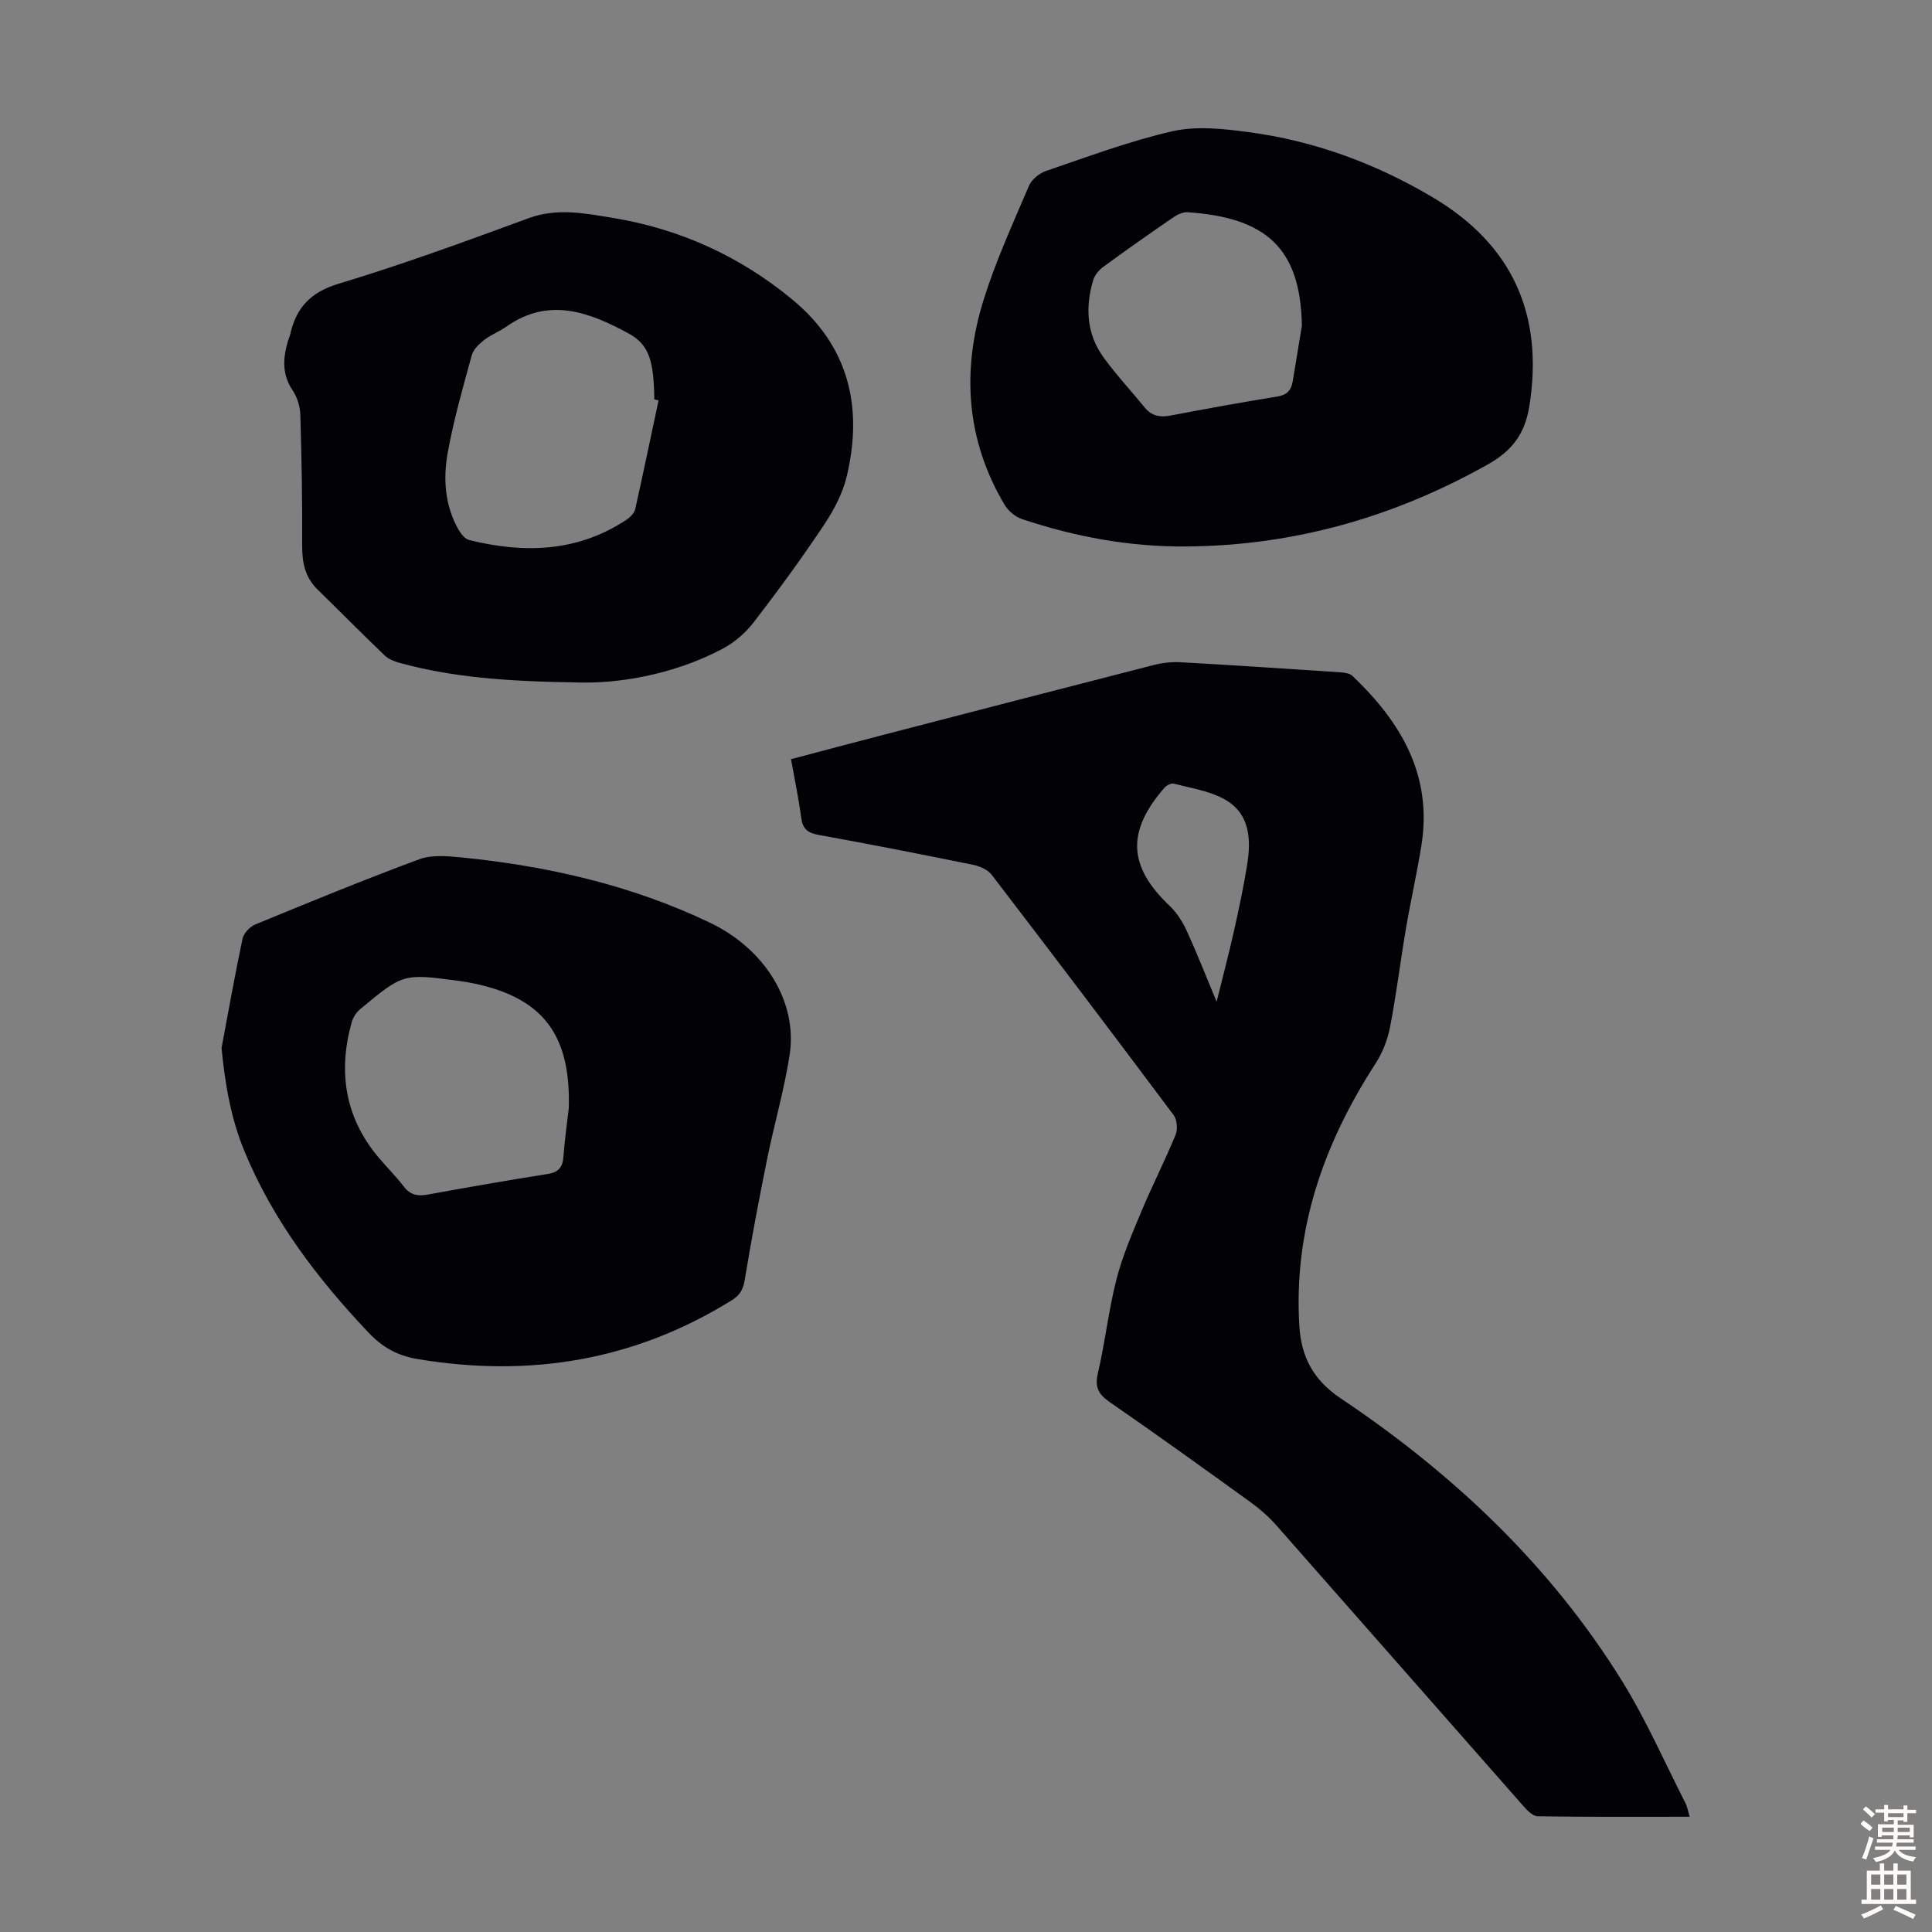
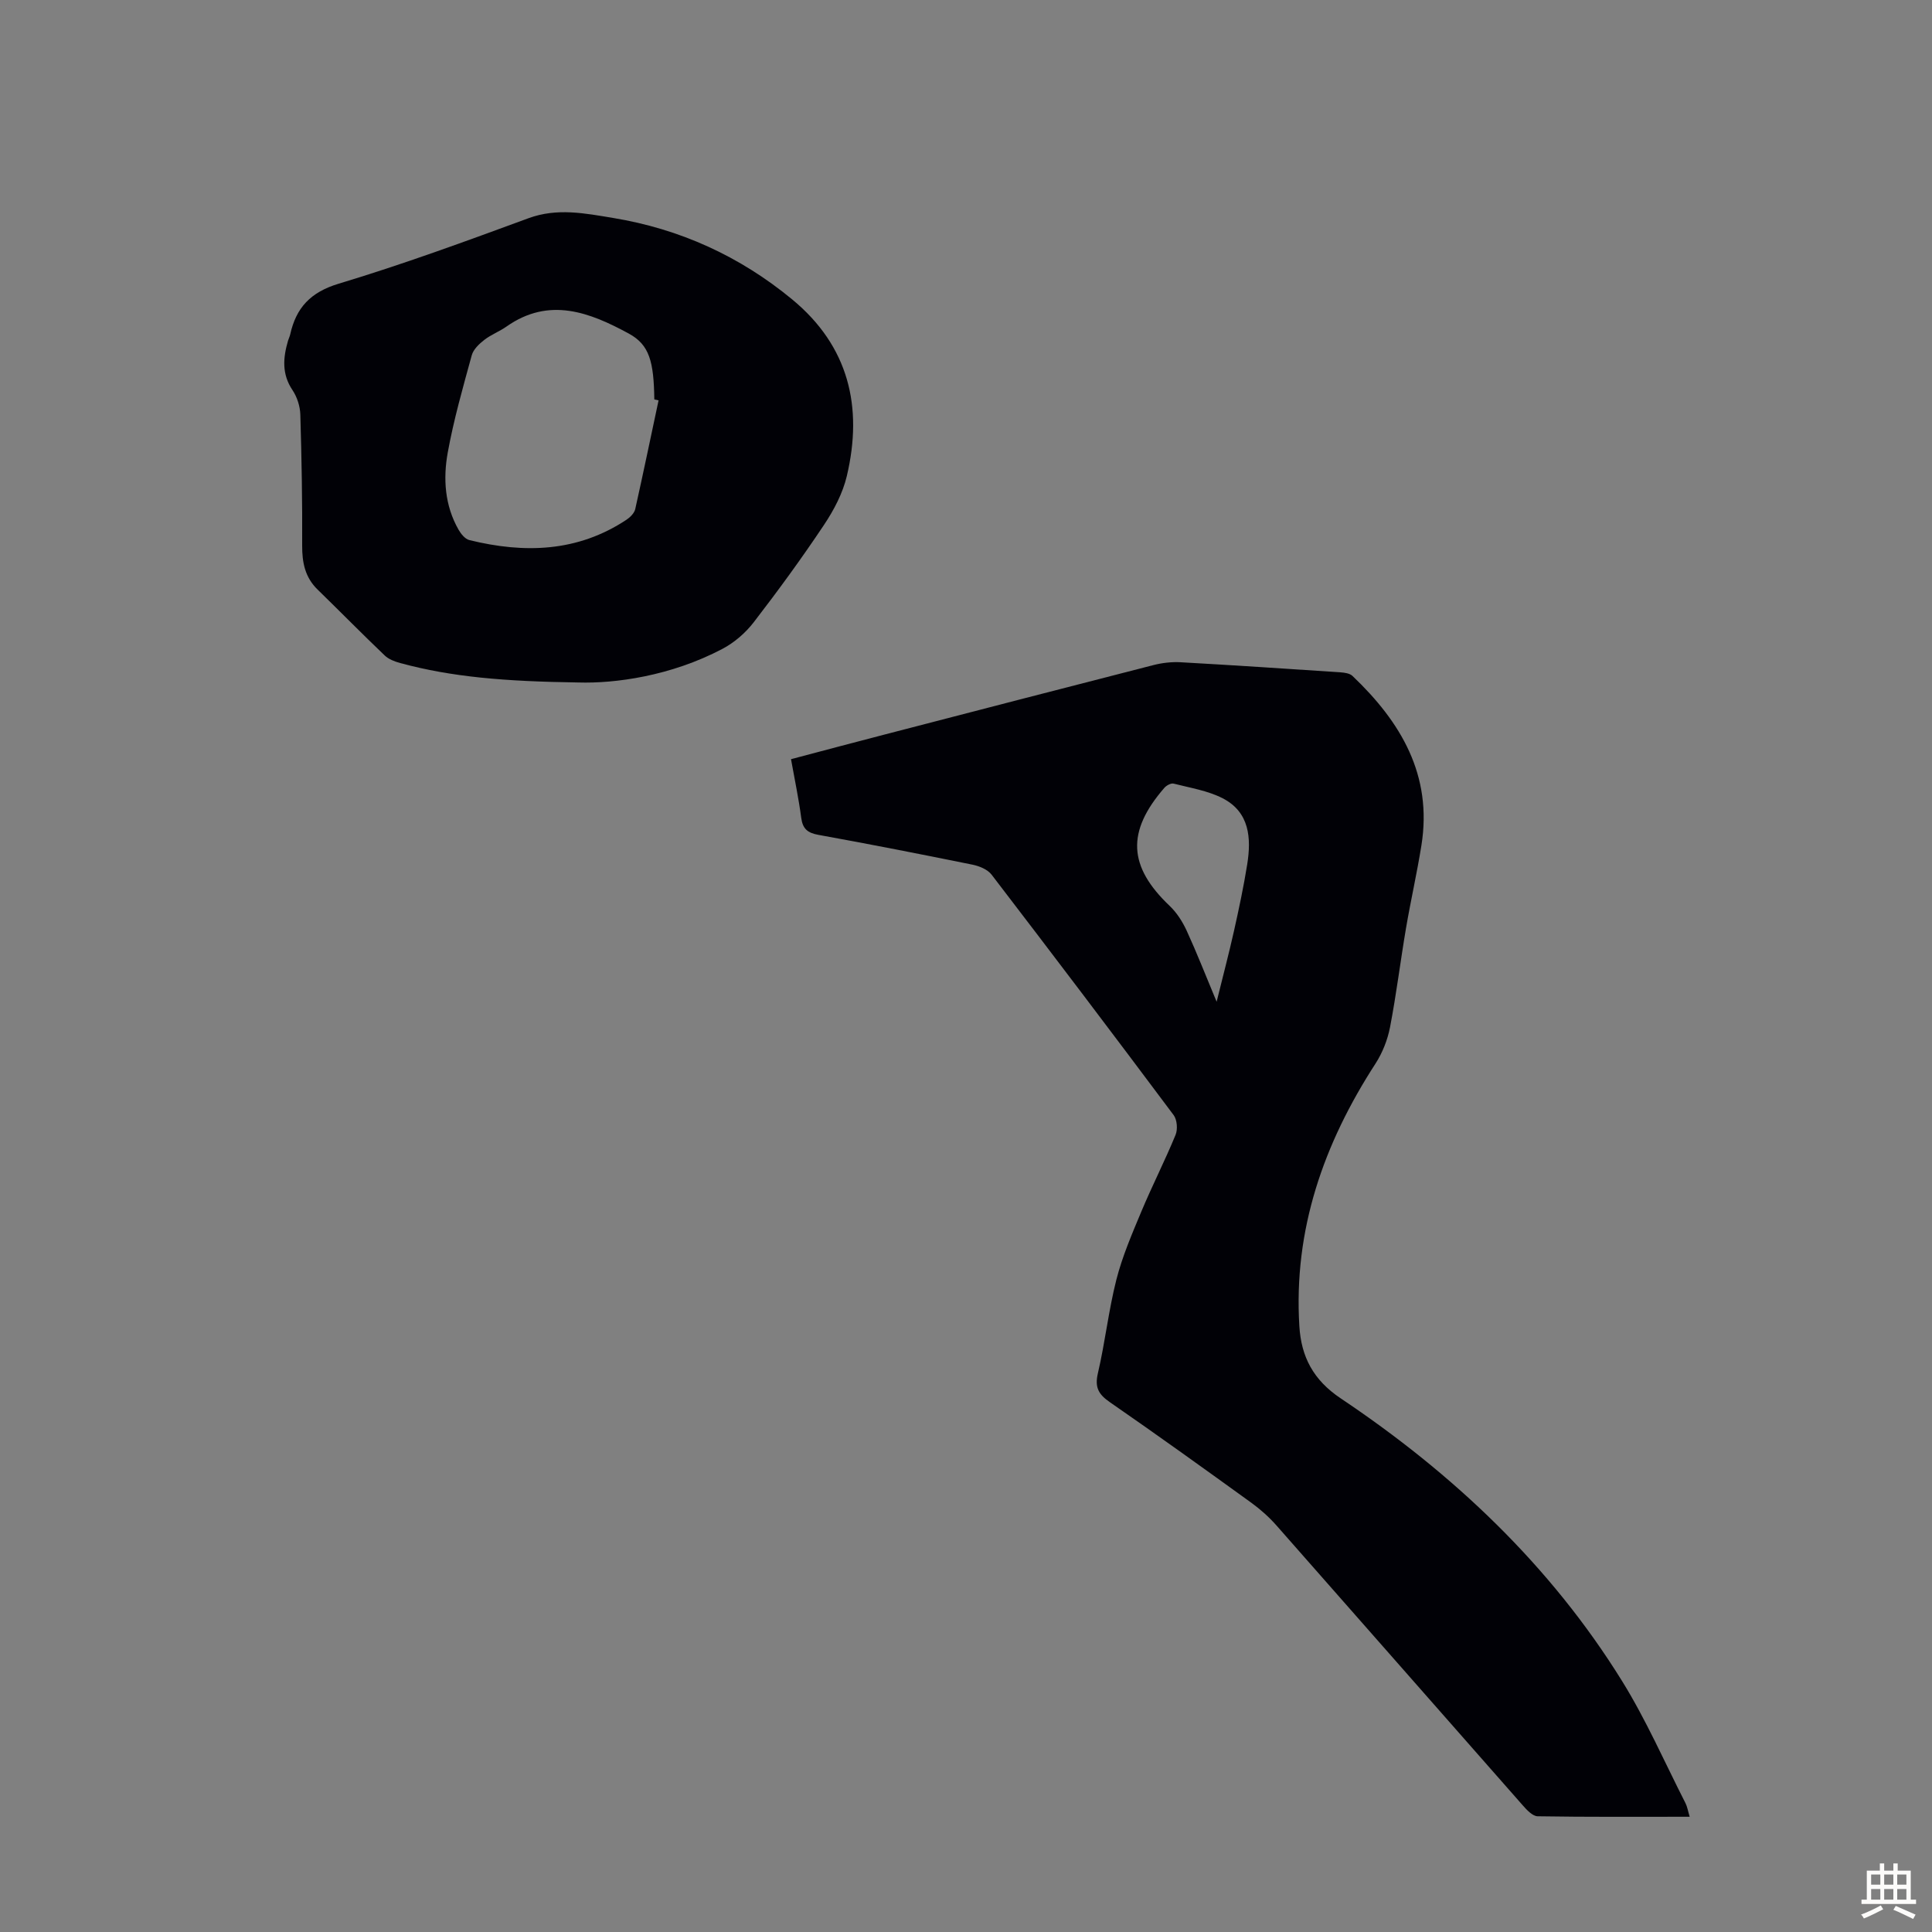
<svg xmlns="http://www.w3.org/2000/svg" enable-background="new 0 0 400 400" viewBox="0 0 400 400">
  <rect x="0" y="0" width="400" height="400" fill="#808080" stroke="none" />
  <g fill="#010106">
    <path d="m163.77 157.18c6.62-1.75 13.07-3.47 19.52-5.14 18.5-4.8 36.99-9.6 55.51-14.34 1.8-.46 3.75-.69 5.6-.59 11.05.62 22.1 1.35 33.15 2.09.84.06 1.9.21 2.46.74 10.02 9.53 16.6 20.54 14.28 35.08-.92 5.74-2.21 11.41-3.19 17.14-1.16 6.83-2 13.72-3.31 20.52-.51 2.61-1.56 5.29-3.01 7.53-10.73 16.57-17 34.4-15.76 54.39.39 6.29 2.86 11.1 8.55 14.91 23.29 15.6 43.42 34.58 58.28 58.56 4.98 8.04 8.8 16.8 13.11 25.25.38.75.51 1.63.87 2.82-10.72 0-21.1.07-31.48-.1-1.04-.02-2.24-1.3-3.07-2.25-17.02-19.31-33.99-38.67-51.02-57.98-1.54-1.74-3.32-3.33-5.2-4.69-9.7-7.01-19.42-14-29.27-20.81-2.33-1.61-3.17-3.04-2.49-5.96 1.5-6.42 2.21-13.02 3.83-19.4 1.23-4.82 3.23-9.47 5.16-14.08 2.24-5.36 4.89-10.54 7.1-15.91.47-1.14.32-3.13-.4-4.09-12.46-16.67-25.03-33.26-37.69-49.78-.82-1.07-2.51-1.77-3.91-2.06-10.63-2.16-21.27-4.25-31.94-6.18-2.23-.4-3.25-1.23-3.56-3.49-.52-3.97-1.35-7.9-2.12-12.18zm88.12 50.22c1.37-5.55 2.57-10.08 3.59-14.64 1.02-4.57 2-9.16 2.74-13.79.87-5.45.5-10.82-5.07-13.69-3.09-1.59-6.73-2.16-10.16-3.04-.54-.14-1.48.37-1.91.86-7.9 9.09-7.5 16.3 1.1 24.47 1.47 1.4 2.65 3.26 3.51 5.12 2.08 4.54 3.9 9.19 6.2 14.71z" />
-     <path d="m45.87 216.98c1.42-7.55 2.75-15.11 4.34-22.62.24-1.14 1.51-2.49 2.62-2.95 11.26-4.64 22.53-9.27 33.94-13.5 2.56-.95 5.73-.69 8.56-.41 17.91 1.77 35.31 5.73 51.61 13.51 11.61 5.55 18.22 16.58 16.54 27.42-1.12 7.27-3.21 14.38-4.67 21.61-1.68 8.29-3.25 16.61-4.62 24.95-.33 1.97-.98 3.15-2.66 4.2-20.12 12.5-41.83 16.07-65.06 12.19-4.27-.71-7.35-2.49-10.22-5.53-10.53-11.13-19.7-23.16-25.61-37.43-2.83-6.81-4.04-13.93-4.77-21.44zm71.89 12.45c.39-13.64-4.23-21.16-15.46-24.73-2.44-.77-4.98-1.32-7.51-1.65-11.34-1.5-11.36-1.47-20.24 5.9-.78.65-1.44 1.68-1.72 2.65-2.88 10.24-1.45 19.68 5.51 28 1.72 2.05 3.65 3.95 5.27 6.07 1.36 1.78 2.9 2.03 4.97 1.65 8.24-1.5 16.49-2.95 24.77-4.25 2.32-.36 3.16-1.42 3.31-3.65.24-3.34.72-6.66 1.1-9.99z" />
    <path d="m119.75 141.3c-15.33-.22-26.23-1.13-36.88-4.02-1.14-.31-2.4-.78-3.22-1.57-4.69-4.48-9.24-9.11-13.89-13.64-2.61-2.54-3.22-5.6-3.2-9.14.05-9.03-.11-18.06-.38-27.09-.05-1.71-.66-3.63-1.61-5.05-2.26-3.35-1.97-6.73-.93-10.27.13-.43.34-.83.44-1.27 1.23-5.54 4.2-8.76 10.06-10.52 13.25-3.99 26.28-8.77 39.28-13.55 5.95-2.19 11.71-1.01 17.49-.06 13.85 2.28 26.26 7.92 37.1 16.87 11.74 9.69 14.69 22.27 11.32 36.55-.84 3.57-2.68 7.07-4.74 10.15-4.59 6.88-9.48 13.58-14.53 20.13-1.7 2.21-4.02 4.22-6.49 5.52-10.68 5.64-22.25 7.19-29.82 6.96zm16.6-58.41c-.29-.06-.59-.12-.88-.19-.11-7.86-1.01-11.3-5.27-13.63-8.09-4.4-16.5-7.68-25.34-1.46-1.46 1.03-3.19 1.67-4.59 2.76-1.07.83-2.27 1.97-2.6 3.19-1.83 6.67-3.74 13.35-4.97 20.14-.98 5.42-.62 10.97 2.24 15.97.5.88 1.36 1.94 2.24 2.15 11.38 2.8 22.41 2.5 32.55-4.23.76-.51 1.6-1.36 1.79-2.19 1.67-7.49 3.23-15 4.83-22.51z" />
-     <path d="m245.85 113.14c-11.77.13-23.16-1.96-34.26-5.67-1.41-.47-2.87-1.72-3.64-3.02-7.96-13.44-8.86-27.78-4.3-42.39 2.52-8.06 6.07-15.81 9.39-23.6.56-1.31 2.14-2.59 3.52-3.06 8.67-2.95 17.3-6.21 26.2-8.23 4.94-1.12 10.44-.52 15.58.16 13.68 1.8 26.41 6.48 38.3 13.53 16.48 9.78 22.99 24.26 20.01 43.14-.94 5.93-3.64 9.37-8.74 12.23-19.31 10.82-39.89 16.7-62.06 16.91zm23.69-45.7c-.27-16.25-7.58-22.38-23.6-23.5-.98-.07-2.16.46-3.01 1.05-4.88 3.35-9.72 6.75-14.5 10.25-.91.67-1.8 1.74-2.11 2.8-1.66 5.62-1.36 11.13 2.18 15.99 2.62 3.6 5.68 6.87 8.49 10.33 1.44 1.77 3.17 2.09 5.34 1.68 7.34-1.4 14.7-2.75 22.08-3.93 2.03-.32 2.92-1.29 3.23-3.13.64-3.85 1.27-7.69 1.9-11.54z" />
  </g>
-   <path d="m385.2 377.6.6-.7c.6.4 1.3.9 1.9 1.5l-.6.7c-.8-.5-1.4-1-1.9-1.5zm.3 7.1c.6-1.4 1.1-2.9 1.5-4.5.3.1.6.3.9.4-.5 1.4-1 2.9-1.5 4.4zm.2-10.1.6-.6c.7.5 1.3 1.1 1.9 1.6l-.7.7c-.6-.6-1.2-1.2-1.8-1.7zm8.4-.8h.8v.9h1.8v.7h-1.8v1.8h-.8v-.3h-1.2v.9h3.3v2.6h-.8v-.4h-2.5c0 .3 0 .6-.1.8h3.4v.7h-3.5c0 .3-.1.6-.1.8h4v.7h-3.5c.7.9 1.9 1.3 3.6 1.5-.2.2-.4.5-.6.9-1.9-.3-3.2-1.1-3.8-2.3-.5 1.1-1.8 2-3.9 2.4-.2-.3-.4-.5-.6-.8 1.9-.4 3.1-.9 3.6-1.7h-3.2v-.7h3.5c.1-.2.1-.5.2-.8h-3.3v-.7h3.4c0-.2 0-.5 0-.8h-2.4v.3h-.8v-2.6h3.3v-.9h-1.2v.3h-.8v-1.8h-1.8v-.7h1.8v-.9h.8v.9h3.2zm-4.4 5.5h2.4c0-.3 0-.6 0-.9h-2.4zm1.2-3.1h3.2v-.8h-3.2zm4.4 2.2h-2.4v.9h2.5v-.9z" fill="#fcfbfa" />
  <path d="m389.2 385.8h.9v1.5h1.9v-1.5h.9v1.5h2.7v6h1.1v.9h-11.3v-.9h1.1v-6h2.7zm.2 8.7.5.8c-1.2.6-2.5 1.3-4 1.9-.2-.3-.3-.6-.6-.8 1.6-.6 3-1.3 4.1-1.9zm-2-4.3h1.9v-2.1h-1.9zm0 3.1h1.9v-2.2h-1.9zm2.7-3.1h1.9v-2.1h-1.9zm0 3.1h1.9v-2.2h-1.9zm2.4 1.3c1.4.6 2.7 1.2 4.1 1.8l-.5.9c-1.5-.7-2.8-1.4-4.1-1.9zm2.2-6.5h-1.9v2.1h1.9zm-1.9 5.2h1.9v-2.2h-1.9z" fill="#fcfbfa" />
</svg>